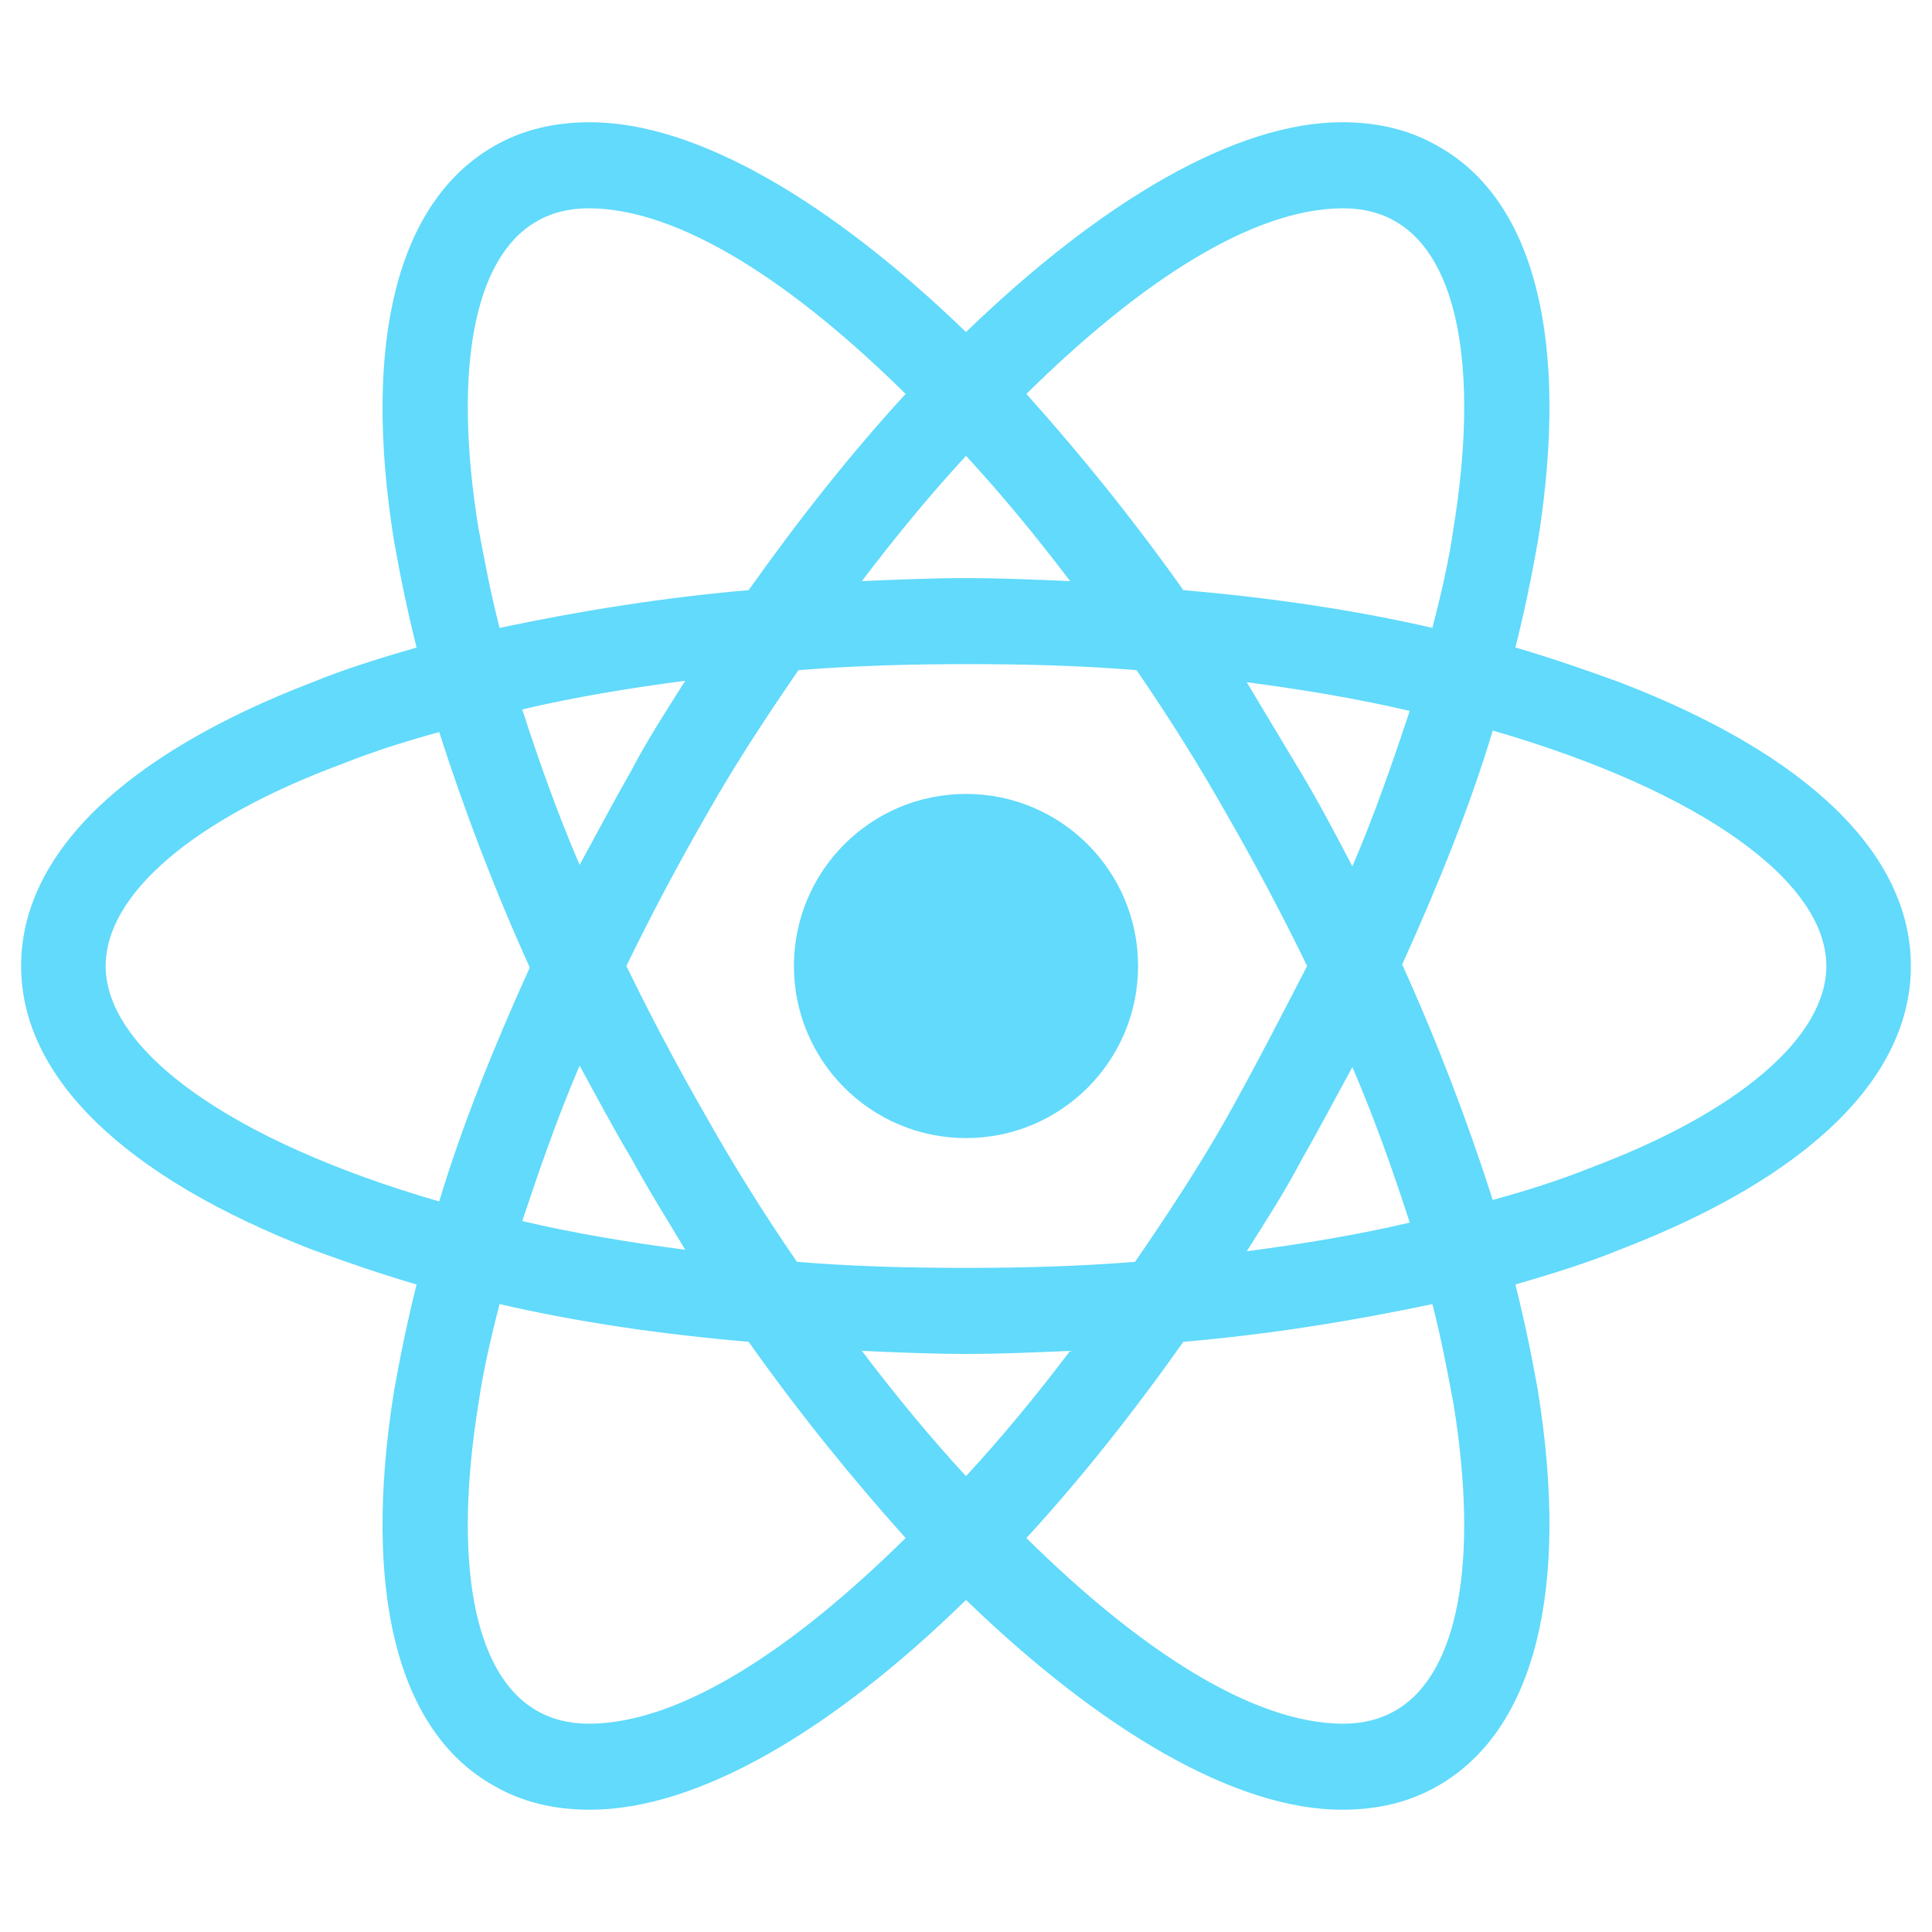
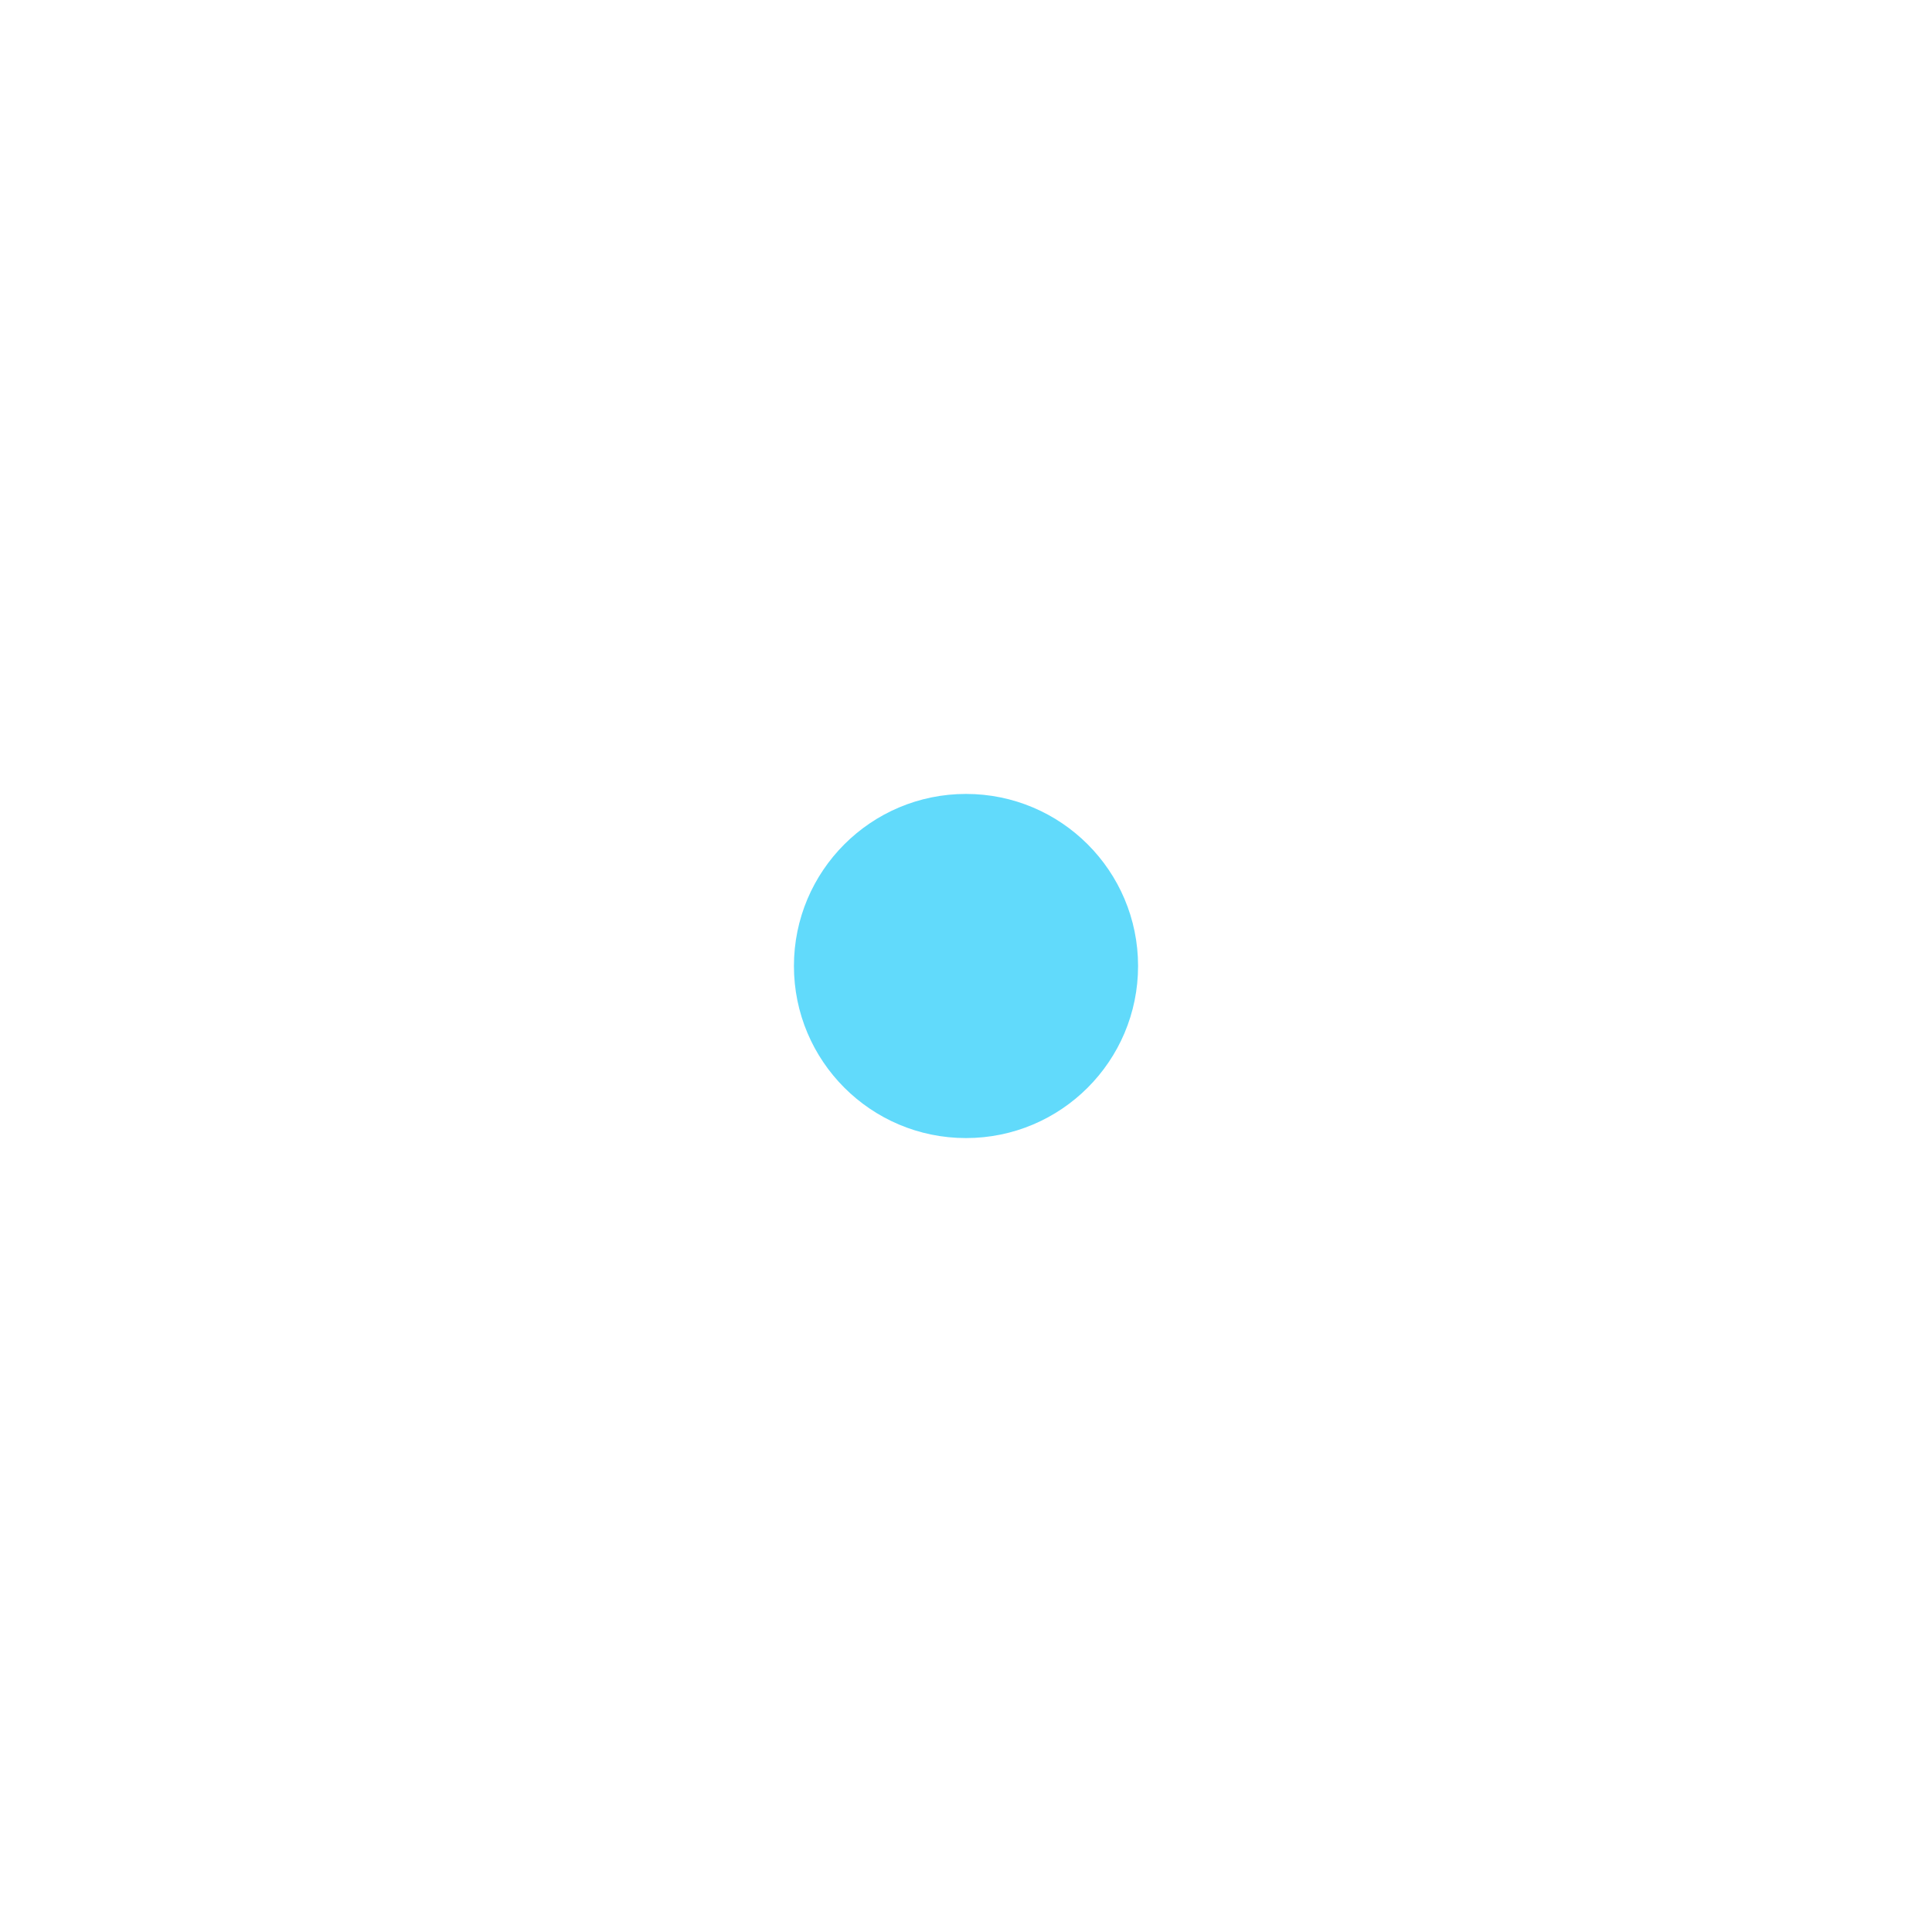
<svg xmlns="http://www.w3.org/2000/svg" width="48" height="48" viewBox="0 0 48 48" fill="none">
  <path d="M24 28.275C26.361 28.275 28.275 26.361 28.275 24C28.275 21.639 26.361 19.725 24 19.725C21.639 19.725 19.725 21.639 19.725 24C19.725 26.361 21.639 28.275 24 28.275Z" fill="#61DAFB" />
-   <path d="M40.237 16.95C39.413 16.65 38.55 16.35 37.65 16.087C37.875 15.188 38.062 14.287 38.212 13.425C39 8.475 38.138 4.987 35.737 3.637C35.025 3.225 34.237 3.037 33.337 3.037C30.712 3.037 27.375 4.987 24 8.25C20.625 4.987 17.288 3.037 14.662 3.037C13.762 3.037 12.975 3.225 12.262 3.637C9.863 5.025 9 8.512 9.787 13.425C9.938 14.287 10.125 15.188 10.35 16.087C9.45 16.35 8.588 16.613 7.763 16.95C3.075 18.75 0.525 21.225 0.525 24C0.525 26.775 3.112 29.25 7.763 31.05C8.588 31.35 9.45 31.65 10.35 31.913C10.125 32.812 9.938 33.712 9.787 34.575C9 39.525 9.863 43.013 12.262 44.362C12.975 44.775 13.762 44.962 14.662 44.962C17.325 44.962 20.663 43.013 24 39.75C27.375 43.013 30.712 44.962 33.337 44.962C34.237 44.962 35.025 44.775 35.737 44.362C38.138 42.975 39 39.487 38.212 34.575C38.062 33.712 37.875 32.812 37.65 31.913C38.55 31.65 39.413 31.387 40.237 31.05C44.925 29.25 47.475 26.775 47.475 24C47.475 21.225 44.925 18.75 40.237 16.95ZM34.688 5.512C36.225 6.412 36.75 9.187 36.112 13.125C36 13.912 35.812 14.738 35.587 15.6C33.638 15.15 31.575 14.85 29.4 14.662C28.125 12.863 26.812 11.25 25.5 9.787C28.275 7.05 31.087 5.175 33.375 5.175C33.862 5.175 34.312 5.287 34.688 5.512ZM30.488 27.75C29.812 28.95 29.025 30.15 28.2 31.35C26.812 31.462 25.425 31.5 24 31.5C22.538 31.5 21.15 31.462 19.8 31.35C18.975 30.15 18.225 28.95 17.55 27.75C16.837 26.512 16.163 25.238 15.562 24C16.163 22.762 16.837 21.488 17.55 20.25C18.225 19.05 19.012 17.85 19.837 16.65C21.225 16.538 22.613 16.5 24.038 16.5C25.5 16.5 26.887 16.538 28.238 16.65C29.062 17.85 29.812 19.05 30.488 20.25C31.2 21.488 31.875 22.762 32.475 24C31.837 25.238 31.2 26.475 30.488 27.75ZM33.6 26.512C34.163 27.825 34.612 29.1 35.025 30.375C33.75 30.675 32.4 30.9 30.975 31.087C31.425 30.375 31.913 29.625 32.325 28.837C32.775 28.05 33.188 27.262 33.6 26.512ZM24 36.675C23.1 35.7 22.238 34.65 21.413 33.562C22.275 33.6 23.137 33.638 24 33.638C24.863 33.638 25.725 33.6 26.587 33.562C25.762 34.65 24.9 35.7 24 36.675ZM17.025 31.05C15.6 30.863 14.25 30.637 12.975 30.337C13.387 29.1 13.838 27.788 14.4 26.475C14.812 27.225 15.225 28.012 15.675 28.762C16.125 29.587 16.575 30.3 17.025 31.05ZM14.4 21.488C13.838 20.175 13.387 18.9 12.975 17.625C14.25 17.325 15.6 17.1 17.025 16.913C16.575 17.625 16.087 18.375 15.675 19.163C15.225 19.95 14.812 20.738 14.4 21.488ZM24 11.325C24.9 12.3 25.762 13.35 26.587 14.438C25.725 14.4 24.863 14.363 24 14.363C23.137 14.363 22.275 14.4 21.413 14.438C22.238 13.35 23.1 12.3 24 11.325ZM32.325 19.2L30.975 16.95C32.4 17.137 33.75 17.363 35.025 17.663C34.612 18.9 34.163 20.212 33.6 21.525C33.188 20.738 32.775 19.95 32.325 19.2ZM11.887 13.125C11.25 9.187 11.775 6.412 13.312 5.512C13.688 5.287 14.137 5.175 14.625 5.175C16.875 5.175 19.688 7.012 22.5 9.787C21.188 11.213 19.875 12.863 18.6 14.662C16.425 14.85 14.363 15.188 12.412 15.6C12.188 14.738 12.037 13.912 11.887 13.125ZM2.625 24C2.625 22.238 4.763 20.363 8.512 18.975C9.262 18.675 10.088 18.413 10.912 18.188C11.512 20.062 12.262 22.05 13.162 24.038C12.262 26.025 11.475 27.975 10.912 29.85C5.737 28.35 2.625 26.1 2.625 24ZM13.312 42.487C11.775 41.587 11.25 38.812 11.887 34.875C12 34.087 12.188 33.263 12.412 32.4C14.363 32.85 16.425 33.15 18.6 33.337C19.875 35.138 21.188 36.75 22.5 38.212C19.725 40.95 16.913 42.825 14.625 42.825C14.137 42.825 13.688 42.712 13.312 42.487ZM36.112 34.875C36.75 38.812 36.225 41.587 34.688 42.487C34.312 42.712 33.862 42.825 33.375 42.825C31.125 42.825 28.312 40.987 25.5 38.212C26.812 36.788 28.125 35.138 29.4 33.337C31.575 33.15 33.638 32.812 35.587 32.4C35.812 33.263 35.962 34.087 36.112 34.875ZM39.487 29.025C38.737 29.325 37.913 29.587 37.087 29.812C36.487 27.938 35.737 25.95 34.837 23.962C35.737 21.975 36.525 20.025 37.087 18.15C42.263 19.65 45.375 21.9 45.375 24C45.375 25.762 43.2 27.637 39.487 29.025Z" fill="#61DAFB" />
</svg>